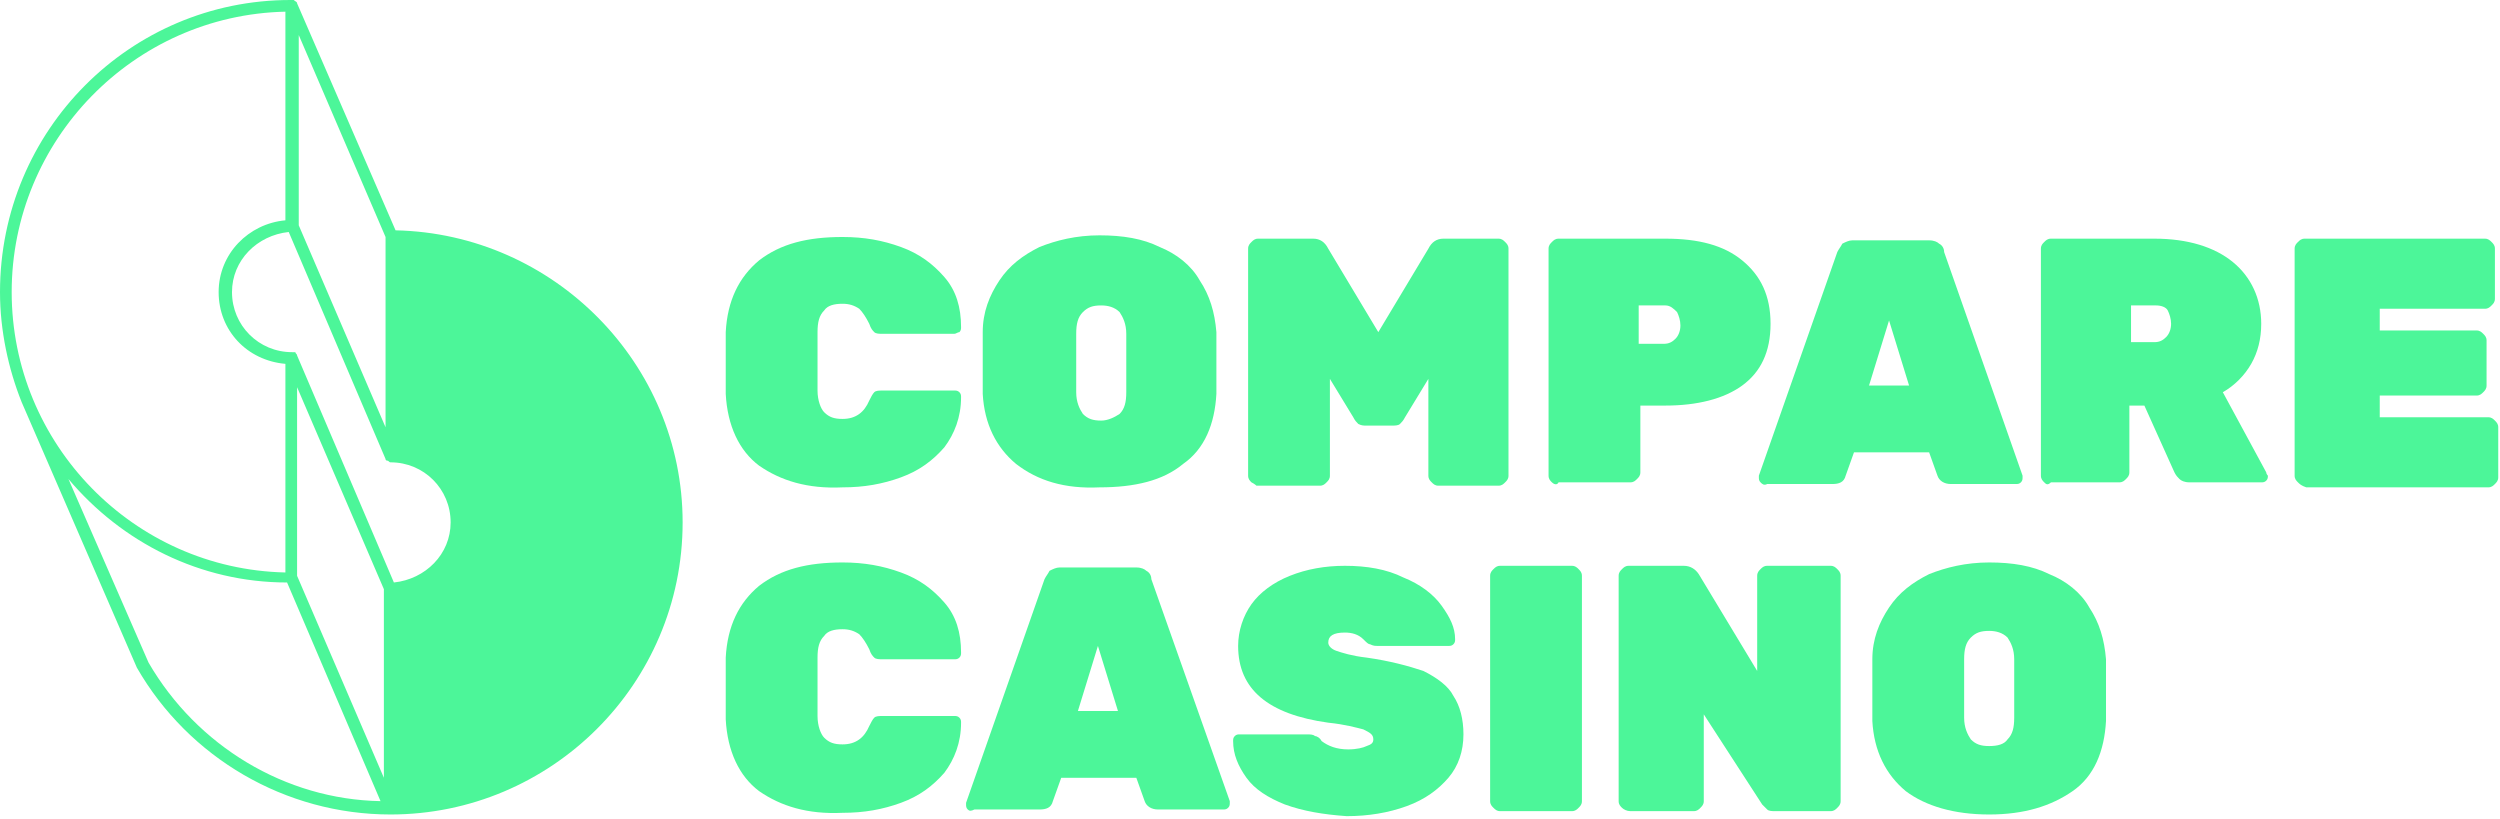
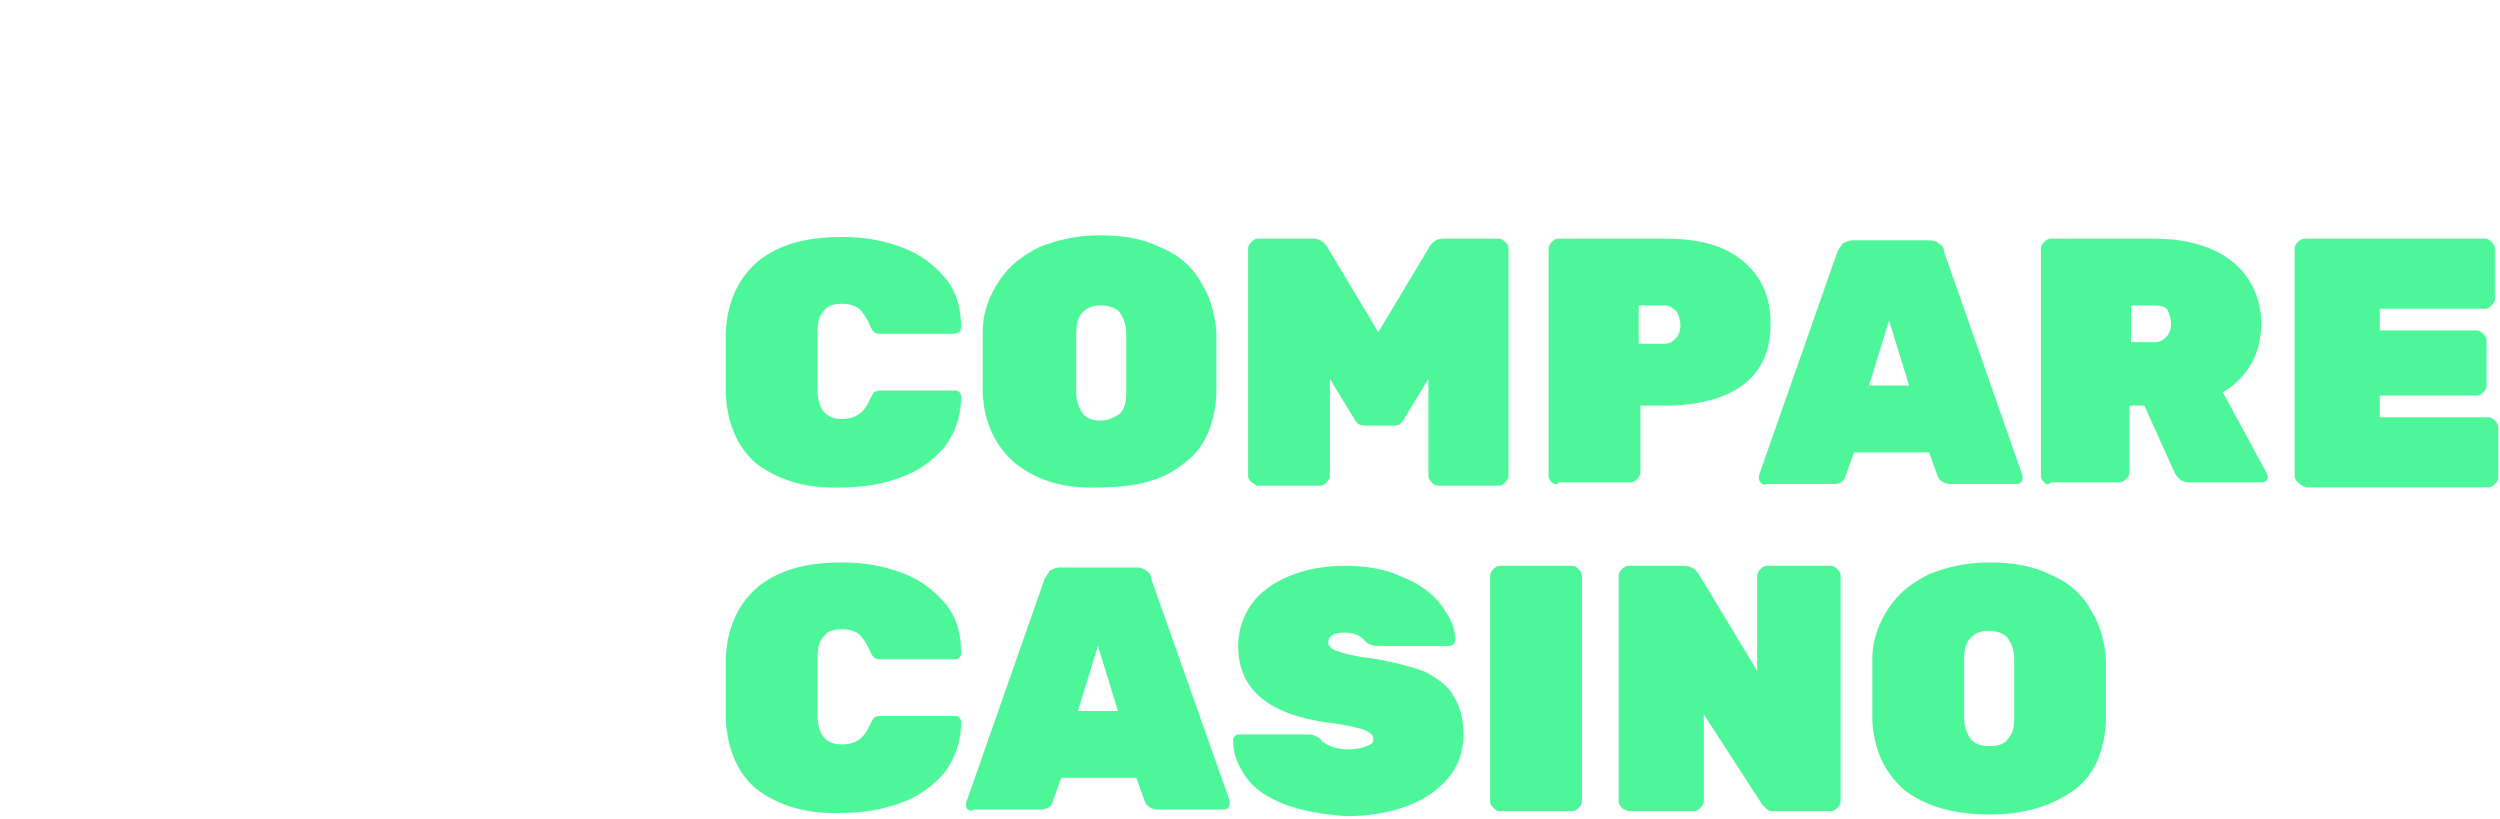
<svg xmlns="http://www.w3.org/2000/svg" width="174" height="57" viewBox="0 0 174 57" fill="none">
-   <path d="M27.531 16.031L20.677 0.232C20.677 0.116 20.561 0.116 20.445 0C20.445 0 20.329 0 20.213 0C9.061 0 0 9.061 0 20.329C0 23 0.581 25.672 1.51 27.996L9.525 46.466C13.127 52.739 19.864 56.688 27.182 56.688C38.334 56.688 47.511 47.627 47.511 36.359C47.511 25.324 38.566 16.263 27.531 16.031ZM20.677 26.95L26.718 41.006V54.133L20.677 40.077V26.95ZM20.677 24.743C20.677 24.627 20.561 24.627 20.561 24.511C20.561 24.511 20.445 24.511 20.329 24.511C18.006 24.511 16.147 22.652 16.147 20.329C16.147 18.122 17.889 16.379 20.096 16.147L26.834 31.945C26.834 32.061 26.95 32.061 26.95 32.061C27.066 32.061 27.066 32.178 27.182 32.178C29.506 32.178 31.364 34.036 31.364 36.359C31.364 38.566 29.622 40.309 27.415 40.541L20.677 24.743ZM26.834 29.738L20.793 15.682V2.439L26.834 16.495V29.738ZM19.864 0.813V15.334C17.308 15.566 15.217 17.657 15.217 20.329C15.217 23 17.192 25.091 19.864 25.324V39.844C9.293 39.612 0.813 30.9 0.813 20.329C0.813 9.758 9.293 1.045 19.864 0.813ZM10.339 46.117L4.763 33.339C8.48 37.753 13.94 40.541 19.98 40.541L26.485 55.759C19.864 55.643 13.707 51.925 10.339 46.117Z" fill="#4CF699" />
  <path d="M52.834 32.41C51.44 31.364 50.627 29.622 50.511 27.415C50.511 26.95 50.511 26.253 50.511 25.324C50.511 24.278 50.511 23.581 50.511 23.117C50.627 20.91 51.44 19.283 52.834 18.122C54.344 16.96 56.203 16.495 58.642 16.495C60.152 16.495 61.43 16.728 62.708 17.192C63.986 17.657 64.915 18.354 65.728 19.283C66.541 20.213 66.89 21.374 66.89 22.768C66.89 22.884 66.89 23 66.774 23.117C66.658 23.117 66.541 23.233 66.425 23.233H61.43C61.198 23.233 60.965 23.233 60.849 23.117C60.733 23 60.617 22.884 60.501 22.536C60.269 22.071 60.036 21.723 59.804 21.49C59.455 21.258 59.107 21.142 58.642 21.142C58.061 21.142 57.597 21.258 57.364 21.607C57.016 21.955 56.9 22.42 56.9 23.117C56.9 23.581 56.9 24.278 56.9 25.091C56.9 26.021 56.9 26.718 56.9 27.182C56.9 27.879 57.132 28.46 57.364 28.692C57.713 29.041 58.061 29.157 58.642 29.157C59.572 29.157 60.152 28.692 60.501 27.879C60.617 27.647 60.733 27.415 60.849 27.299C60.965 27.182 61.198 27.182 61.43 27.182H66.425C66.541 27.182 66.658 27.182 66.774 27.299C66.89 27.415 66.89 27.531 66.89 27.647C66.89 29.041 66.425 30.203 65.728 31.132C64.915 32.061 63.986 32.758 62.708 33.223C61.43 33.688 60.152 33.92 58.642 33.92C56.203 34.036 54.344 33.455 52.834 32.41Z" fill="#4CF699" />
  <path d="M70.722 32.294C69.328 31.132 68.515 29.506 68.398 27.415C68.398 26.95 68.398 26.253 68.398 25.324C68.398 24.278 68.398 23.581 68.398 23.117C68.398 21.723 68.863 20.561 69.56 19.515C70.257 18.47 71.186 17.773 72.348 17.192C73.51 16.728 74.904 16.379 76.53 16.379C78.156 16.379 79.55 16.611 80.712 17.192C81.874 17.657 82.919 18.47 83.5 19.515C84.197 20.561 84.545 21.723 84.661 23.117C84.661 24.046 84.661 24.743 84.661 25.324C84.661 25.905 84.661 26.602 84.661 27.415C84.545 29.506 83.848 31.248 82.338 32.294C80.944 33.455 78.969 33.92 76.53 33.92C74.091 34.036 72.232 33.455 70.722 32.294ZM77.924 28.809C78.272 28.46 78.389 27.995 78.389 27.299C78.389 26.369 78.389 25.672 78.389 25.208C78.389 24.743 78.389 24.046 78.389 23.233C78.389 22.536 78.156 22.071 77.924 21.723C77.575 21.374 77.111 21.258 76.646 21.258C76.065 21.258 75.717 21.374 75.368 21.723C75.02 22.071 74.904 22.536 74.904 23.233C74.904 23.697 74.904 24.394 74.904 25.208C74.904 26.137 74.904 26.834 74.904 27.299C74.904 27.995 75.136 28.46 75.368 28.809C75.717 29.157 76.065 29.273 76.646 29.273C77.111 29.273 77.575 29.041 77.924 28.809Z" fill="#4CF699" />
  <path d="M87.102 33.571C86.985 33.455 86.869 33.339 86.869 33.107V17.308C86.869 17.076 86.985 16.96 87.102 16.844C87.218 16.728 87.334 16.611 87.566 16.611H91.4C91.864 16.611 92.213 16.844 92.445 17.308L95.93 23.117L99.415 17.308C99.647 16.844 99.996 16.611 100.46 16.611H104.294C104.526 16.611 104.642 16.728 104.758 16.844C104.875 16.96 104.991 17.076 104.991 17.308V33.107C104.991 33.339 104.875 33.455 104.758 33.571C104.642 33.688 104.526 33.804 104.294 33.804H100.112C99.879 33.804 99.763 33.688 99.647 33.571C99.531 33.455 99.415 33.339 99.415 33.107V26.369L97.789 29.041C97.672 29.273 97.556 29.39 97.44 29.506C97.324 29.622 97.092 29.622 96.859 29.622H95.117C94.885 29.622 94.768 29.622 94.536 29.506C94.42 29.39 94.304 29.273 94.188 29.041L92.561 26.369V33.107C92.561 33.339 92.445 33.455 92.329 33.571C92.213 33.688 92.097 33.804 91.864 33.804H87.45C87.45 33.804 87.334 33.688 87.102 33.571Z" fill="#4CF699" />
  <path d="M108.013 33.571C107.896 33.455 107.78 33.339 107.78 33.107V17.308C107.78 17.076 107.896 16.96 108.013 16.844C108.129 16.728 108.245 16.611 108.477 16.611H115.912C118.235 16.611 119.978 17.076 121.255 18.122C122.533 19.167 123.23 20.561 123.23 22.536C123.23 24.511 122.533 25.904 121.255 26.834C119.978 27.763 118.119 28.228 115.912 28.228H114.169V32.874C114.169 33.107 114.053 33.223 113.937 33.339C113.821 33.455 113.705 33.571 113.472 33.571H108.477C108.361 33.804 108.129 33.688 108.013 33.571ZM115.796 23.93C116.144 23.93 116.376 23.814 116.609 23.581C116.841 23.349 116.957 23 116.957 22.652C116.957 22.303 116.841 21.955 116.725 21.723C116.493 21.49 116.26 21.258 115.912 21.258H114.053V23.93H115.796Z" fill="#4CF699" />
  <path d="M122.533 33.572C122.417 33.455 122.417 33.339 122.417 33.223C122.417 33.107 122.417 33.107 122.417 33.107L127.877 17.541C127.993 17.308 128.109 17.192 128.225 16.96C128.458 16.844 128.69 16.728 128.922 16.728H134.266C134.614 16.728 134.847 16.844 134.963 16.96C135.195 17.076 135.311 17.308 135.311 17.541L140.771 33.107V33.223C140.771 33.339 140.771 33.455 140.655 33.572C140.539 33.688 140.422 33.688 140.306 33.688H135.776C135.311 33.688 134.963 33.455 134.847 33.107L134.266 31.48H129.038L128.458 33.107C128.341 33.572 127.993 33.688 127.528 33.688H122.998C122.765 33.804 122.649 33.688 122.533 33.572ZM132.872 26.834L131.478 22.303L130.084 26.834H132.872Z" fill="#4CF699" />
  <path d="M142.279 33.571C142.163 33.455 142.047 33.339 142.047 33.107V17.308C142.047 17.076 142.163 16.96 142.279 16.844C142.395 16.728 142.512 16.611 142.744 16.611H149.946C152.269 16.611 154.128 17.192 155.406 18.238C156.684 19.283 157.381 20.793 157.381 22.536C157.381 23.581 157.148 24.511 156.684 25.324C156.219 26.137 155.522 26.834 154.709 27.299L157.729 32.874C157.729 32.99 157.845 33.107 157.845 33.107C157.845 33.223 157.845 33.339 157.729 33.455C157.613 33.571 157.497 33.571 157.381 33.571H152.385C152.037 33.571 151.805 33.455 151.689 33.339C151.572 33.223 151.456 33.107 151.34 32.874L149.249 28.228H148.204V32.874C148.204 33.107 148.087 33.223 147.971 33.339C147.855 33.455 147.739 33.571 147.507 33.571H142.744C142.512 33.804 142.395 33.688 142.279 33.571ZM149.946 23.814C150.295 23.814 150.527 23.697 150.759 23.465C150.992 23.233 151.108 22.884 151.108 22.536C151.108 22.187 150.992 21.839 150.875 21.607C150.759 21.374 150.411 21.258 150.062 21.258H148.32V23.814H149.946Z" fill="#4CF699" />
  <path d="M159.938 33.571C159.822 33.455 159.706 33.339 159.706 33.107V17.308C159.706 17.076 159.822 16.96 159.938 16.844C160.055 16.728 160.171 16.611 160.403 16.611H172.949C173.181 16.611 173.297 16.728 173.413 16.844C173.53 16.96 173.646 17.076 173.646 17.308V20.793C173.646 21.026 173.53 21.142 173.413 21.258C173.297 21.374 173.181 21.49 172.949 21.49H165.63V23H172.368C172.6 23 172.716 23.117 172.833 23.233C172.949 23.349 173.065 23.465 173.065 23.697V26.834C173.065 27.066 172.949 27.182 172.833 27.299C172.716 27.415 172.6 27.531 172.368 27.531H165.63V29.041H173.181C173.413 29.041 173.53 29.157 173.646 29.273C173.762 29.39 173.878 29.506 173.878 29.738V33.223C173.878 33.455 173.762 33.571 173.646 33.688C173.53 33.804 173.413 33.92 173.181 33.92H160.519C160.171 33.804 160.055 33.688 159.938 33.571Z" fill="#4CF699" />
  <path d="M52.834 55.062C51.44 54.016 50.627 52.274 50.511 50.067C50.511 49.602 50.511 48.905 50.511 47.976C50.511 46.93 50.511 46.233 50.511 45.769C50.627 43.562 51.44 41.935 52.834 40.774C54.344 39.612 56.203 39.147 58.642 39.147C60.152 39.147 61.43 39.38 62.708 39.844C63.986 40.309 64.915 41.006 65.728 41.935C66.541 42.864 66.89 44.026 66.89 45.42C66.89 45.536 66.89 45.653 66.774 45.769C66.658 45.885 66.541 45.885 66.425 45.885H61.43C61.198 45.885 60.965 45.885 60.849 45.769C60.733 45.653 60.617 45.536 60.501 45.188C60.269 44.723 60.036 44.375 59.804 44.142C59.455 43.91 59.107 43.794 58.642 43.794C58.061 43.794 57.597 43.91 57.364 44.258C57.016 44.607 56.9 45.072 56.9 45.769C56.9 46.233 56.9 46.93 56.9 47.743C56.9 48.673 56.9 49.37 56.9 49.834C56.9 50.531 57.132 51.112 57.364 51.344C57.713 51.693 58.061 51.809 58.642 51.809C59.572 51.809 60.152 51.344 60.501 50.531C60.617 50.299 60.733 50.067 60.849 49.951C60.965 49.834 61.198 49.834 61.43 49.834H66.425C66.541 49.834 66.658 49.834 66.774 49.951C66.89 50.067 66.89 50.183 66.89 50.299C66.89 51.693 66.425 52.855 65.728 53.784C64.915 54.713 63.986 55.41 62.708 55.875C61.43 56.34 60.152 56.572 58.642 56.572C56.203 56.688 54.344 56.107 52.834 55.062Z" fill="#4CF699" />
  <path d="M67.355 56.34C67.239 56.224 67.239 56.107 67.239 55.991C67.239 55.875 67.239 55.875 67.239 55.875L72.699 40.309C72.815 40.077 72.931 39.961 73.047 39.728C73.28 39.612 73.512 39.496 73.745 39.496H79.088C79.436 39.496 79.669 39.612 79.785 39.728C80.017 39.844 80.133 40.077 80.133 40.309L85.593 55.759V55.875C85.593 55.991 85.593 56.107 85.477 56.224C85.361 56.34 85.245 56.34 85.129 56.34H80.598C80.133 56.34 79.785 56.107 79.669 55.759L79.088 54.133H73.861L73.28 55.759C73.164 56.224 72.815 56.34 72.35 56.34H67.82C67.588 56.456 67.472 56.456 67.355 56.34ZM77.81 49.486L76.416 44.956L75.022 49.486H77.81Z" fill="#4CF699" />
  <path d="M89.426 55.991C88.265 55.526 87.335 54.946 86.754 54.133C86.174 53.319 85.825 52.506 85.825 51.577C85.825 51.461 85.825 51.345 85.941 51.228C86.058 51.112 86.174 51.112 86.29 51.112H90.936C91.169 51.112 91.401 51.112 91.517 51.228C91.633 51.228 91.866 51.345 91.982 51.577C92.447 51.925 93.027 52.158 93.841 52.158C94.421 52.158 94.886 52.041 95.118 51.925C95.467 51.809 95.583 51.693 95.583 51.461C95.583 51.112 95.351 50.996 94.886 50.764C94.421 50.648 93.608 50.415 92.447 50.299C88.265 49.718 86.174 47.976 86.174 44.956C86.174 43.91 86.522 42.865 87.103 42.051C87.684 41.238 88.613 40.541 89.775 40.077C90.936 39.612 92.214 39.38 93.608 39.38C95.118 39.38 96.512 39.612 97.674 40.193C98.836 40.657 99.765 41.354 100.346 42.168C100.927 42.981 101.275 43.678 101.275 44.491C101.275 44.607 101.275 44.723 101.159 44.839C101.043 44.956 100.927 44.956 100.81 44.956H95.931C95.699 44.956 95.583 44.956 95.351 44.839C95.234 44.839 95.118 44.723 94.886 44.491C94.537 44.142 94.073 44.026 93.608 44.026C92.795 44.026 92.447 44.258 92.447 44.723C92.447 44.956 92.679 45.188 93.027 45.304C93.376 45.42 94.073 45.653 95.118 45.769C96.745 46.001 98.022 46.349 99.068 46.698C99.997 47.163 100.81 47.743 101.159 48.44C101.624 49.137 101.856 50.067 101.856 51.112C101.856 52.274 101.507 53.319 100.81 54.133C100.113 54.946 99.184 55.643 97.906 56.107C96.629 56.572 95.234 56.804 93.724 56.804C92.098 56.688 90.704 56.456 89.426 55.991Z" fill="#4CF699" />
  <path d="M103.945 56.223C103.829 56.107 103.713 55.991 103.713 55.759V40.077C103.713 39.844 103.829 39.728 103.945 39.612C104.061 39.496 104.178 39.38 104.41 39.38H109.405C109.637 39.38 109.753 39.496 109.87 39.612C109.986 39.728 110.102 39.844 110.102 40.077V55.759C110.102 55.991 109.986 56.107 109.87 56.223C109.753 56.34 109.637 56.456 109.405 56.456H104.41C104.178 56.456 104.061 56.34 103.945 56.223Z" fill="#4CF699" />
  <path d="M112.891 56.223C112.774 56.107 112.658 55.991 112.658 55.759V40.077C112.658 39.844 112.774 39.728 112.891 39.612C113.007 39.496 113.123 39.38 113.355 39.38H117.189C117.653 39.38 118.002 39.612 118.234 39.961L122.3 46.698V40.077C122.3 39.844 122.416 39.728 122.532 39.612C122.648 39.496 122.764 39.38 122.997 39.38H127.411C127.643 39.38 127.76 39.496 127.876 39.612C127.992 39.728 128.108 39.844 128.108 40.077V55.759C128.108 55.991 127.992 56.107 127.876 56.223C127.76 56.34 127.643 56.456 127.411 56.456H123.578C123.345 56.456 123.113 56.456 122.997 56.34C122.881 56.223 122.764 56.107 122.648 55.991L118.583 49.718V55.759C118.583 55.991 118.466 56.107 118.35 56.223C118.234 56.34 118.118 56.456 117.886 56.456H113.471C113.239 56.456 113.007 56.34 112.891 56.223Z" fill="#4CF699" />
  <path d="M132.639 55.062C131.245 53.9 130.432 52.274 130.315 50.183C130.315 49.718 130.315 49.021 130.315 48.092C130.315 47.046 130.315 46.349 130.315 45.885C130.315 44.491 130.78 43.329 131.477 42.284C132.174 41.238 133.103 40.541 134.265 39.96C135.427 39.496 136.821 39.147 138.447 39.147C140.073 39.147 141.467 39.38 142.629 39.96C143.79 40.425 144.836 41.238 145.417 42.284C146.114 43.329 146.462 44.491 146.578 45.885C146.578 46.814 146.578 47.511 146.578 48.092C146.578 48.673 146.578 49.37 146.578 50.183C146.462 52.274 145.765 54.016 144.255 55.062C142.745 56.107 140.886 56.688 138.447 56.688C136.007 56.688 134.033 56.107 132.639 55.062ZM139.725 51.461C140.073 51.112 140.189 50.648 140.189 49.951C140.189 49.021 140.189 48.324 140.189 47.86C140.189 47.395 140.189 46.698 140.189 45.885C140.189 45.188 139.957 44.723 139.725 44.375C139.376 44.026 138.912 43.91 138.447 43.91C137.866 43.91 137.518 44.026 137.169 44.375C136.821 44.723 136.704 45.188 136.704 45.885C136.704 46.349 136.704 47.046 136.704 47.86C136.704 48.789 136.704 49.486 136.704 49.951C136.704 50.648 136.937 51.112 137.169 51.461C137.518 51.809 137.866 51.925 138.447 51.925C139.028 51.925 139.492 51.809 139.725 51.461Z" fill="#4CF699" />
</svg>